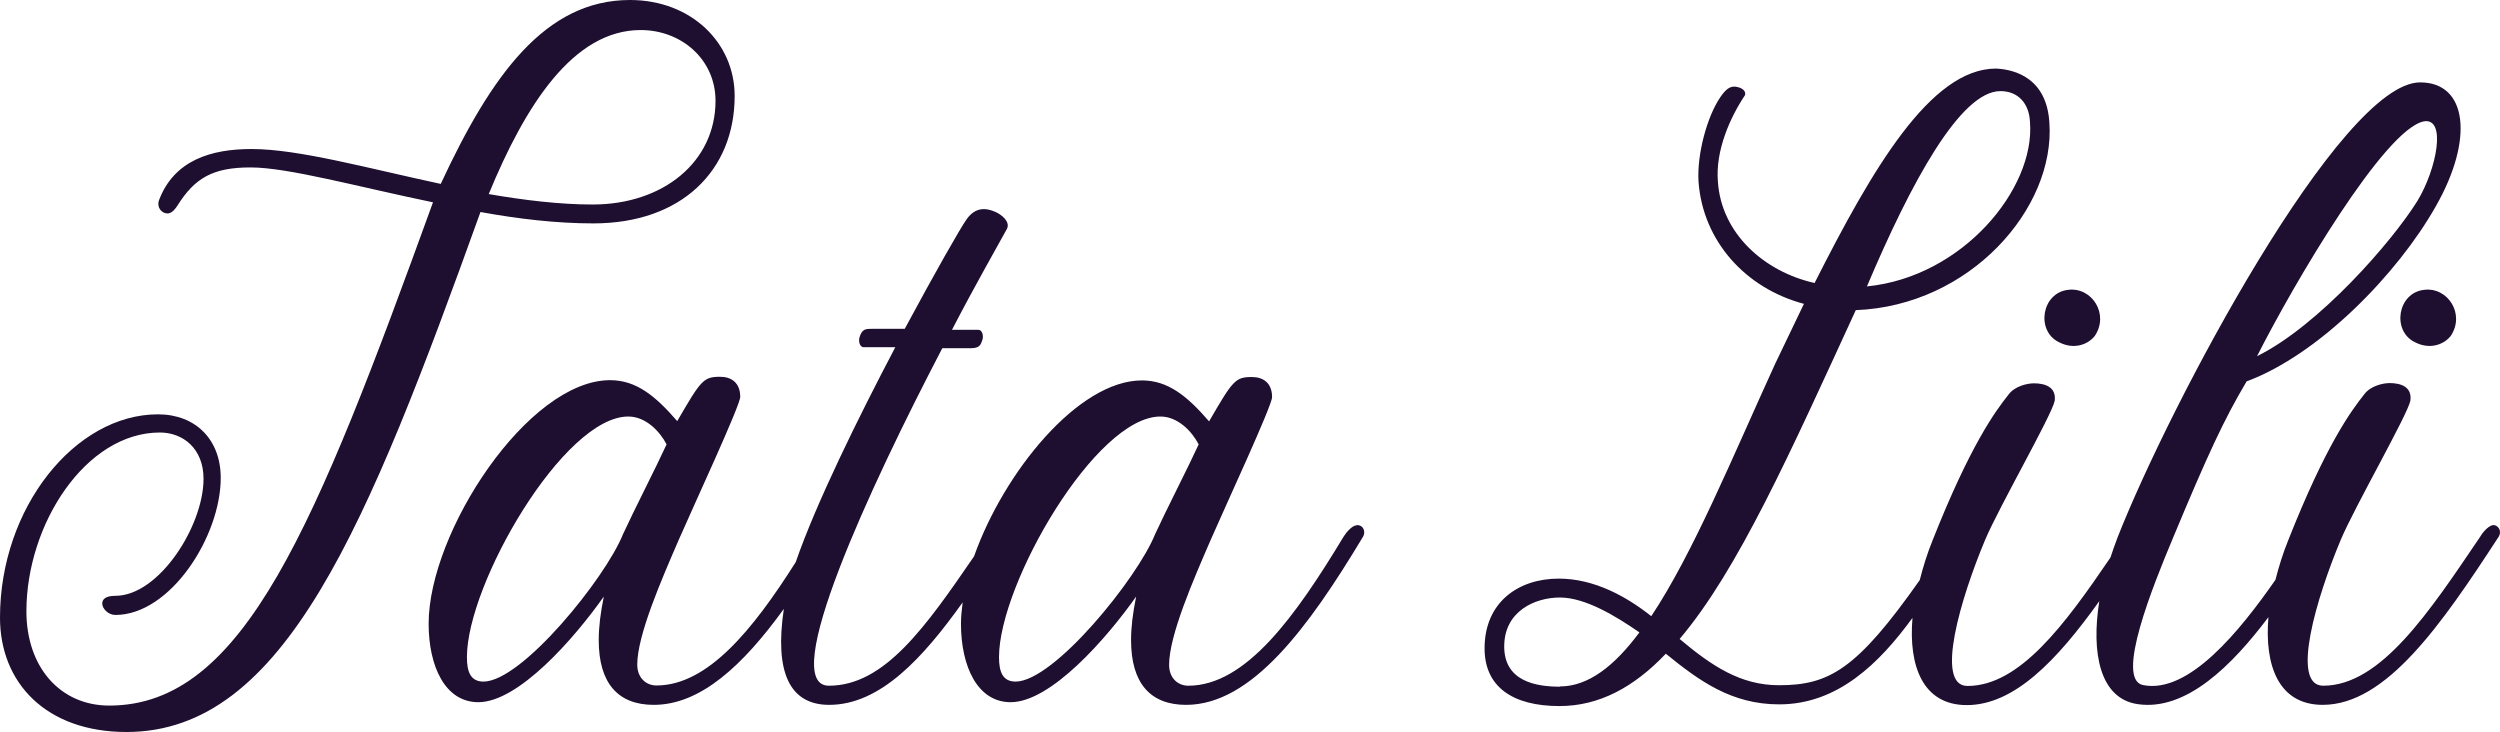
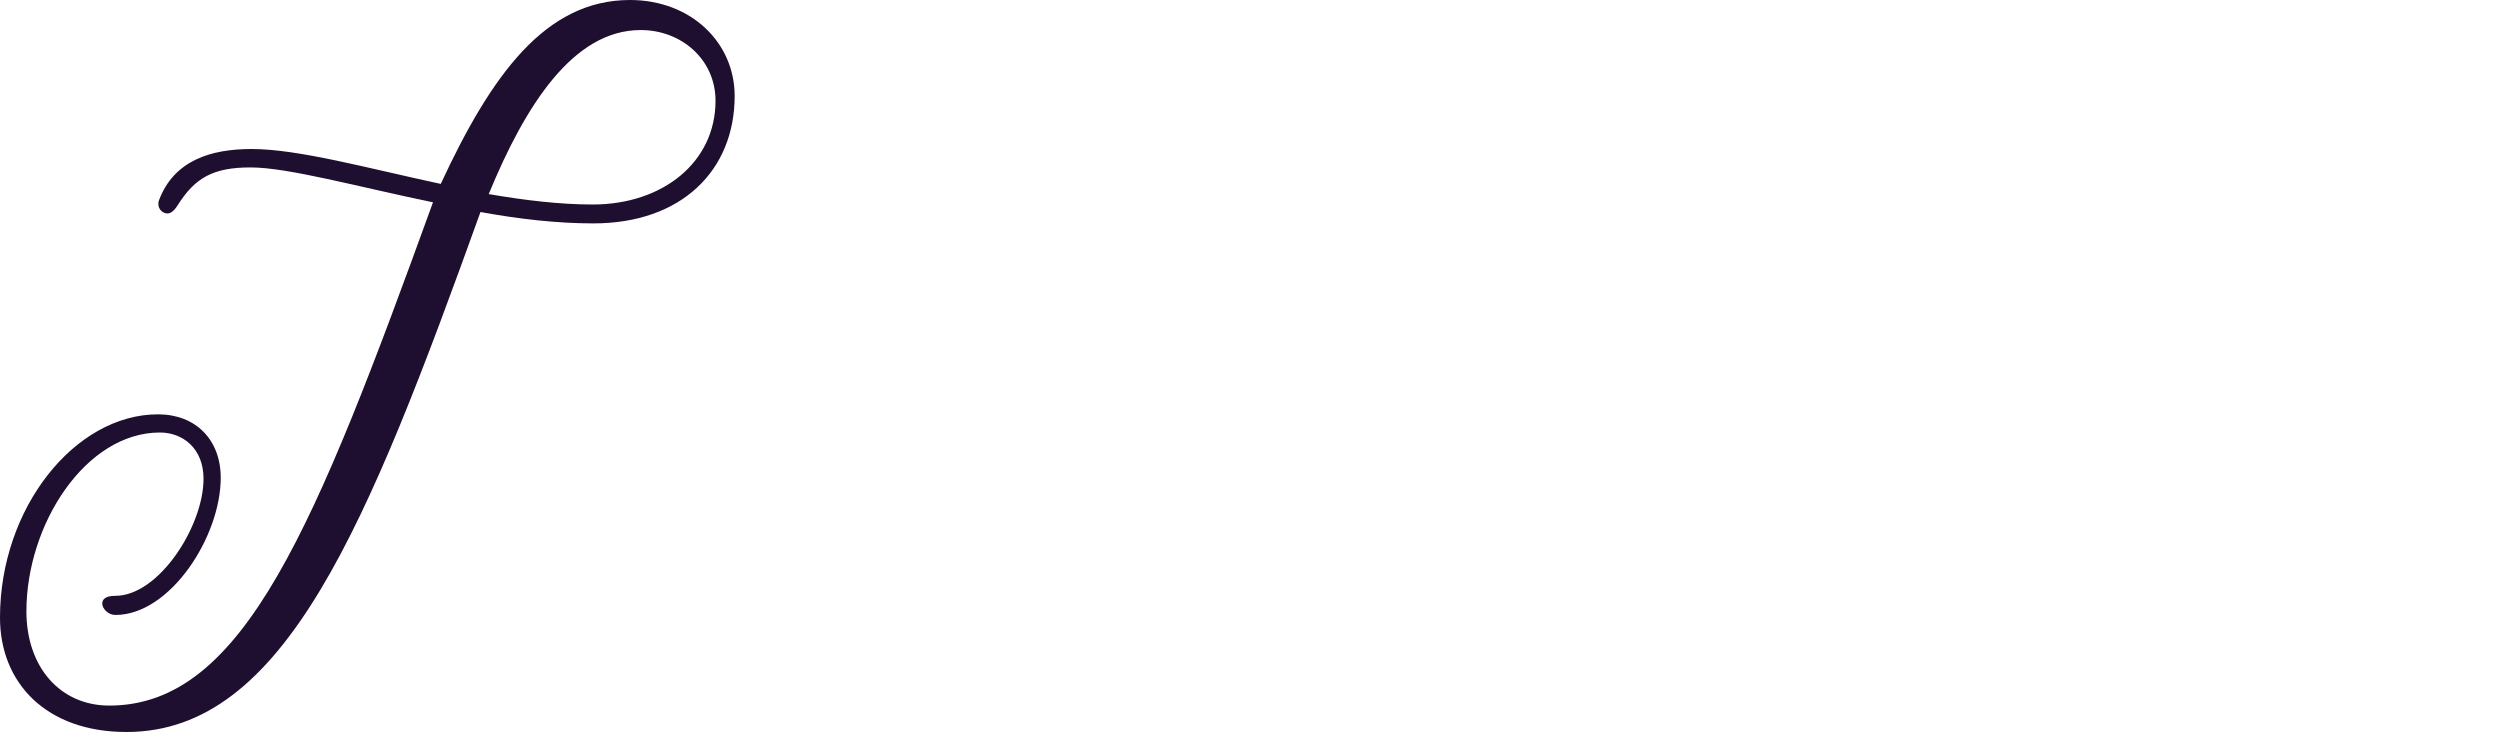
<svg xmlns="http://www.w3.org/2000/svg" id="uuid-e031b952-4661-4f21-84ab-f1ce94133ed7" width="103.177" height="30.21" viewBox="0 0 103.177 30.21">
  <defs>
    <style>.uuid-e25f2dd8-de28-4b64-b1b5-db2a52eb20cb{fill:#1e0f30;stroke-width:0px;}</style>
  </defs>
  <path class="uuid-e25f2dd8-de28-4b64-b1b5-db2a52eb20cb" d="M24.49,9.22c3.64,0,5.83-2.19,5.83-5.26,0-2.2-1.8-3.96-4.32-3.96-3.49,0-5.72,3.09-7.81,7.59-3.03-.65-5.87-1.44-7.81-1.44-1.66,0-3.2.46-3.82,2.12-.1.29.11.54.36.54.07,0,.22-.04.4-.32.72-1.15,1.47-1.58,3.02-1.58s4.39.79,7.53,1.44c-4.86,13.4-7.81,20.77-13.36,20.77-2.02,0-3.42-1.58-3.42-3.89,0-3.6,2.45-7.38,5.51-7.38.94,0,1.8.65,1.8,1.91,0,1.95-1.84,4.83-3.64,4.83-.4,0-.54.14-.54.32,0,.21.25.47.54.47,2.27,0,4.35-3.24,4.35-5.66,0-1.58-1.04-2.62-2.59-2.62-3.42,0-6.52,3.85-6.52,8.39,0,2.7,1.91,4.72,5.22,4.72,6.52,0,9.93-8.46,14.61-21.46,1.58.29,3.17.47,4.65.47,0,0,.01,0,.01,0ZM26.44,1.24c1.69,0,3.09,1.22,3.09,2.92,0,2.52-2.16,4.28-5.07,4.28-1.37,0-2.84-.18-4.29-.43,1.51-3.67,3.49-6.77,6.27-6.77Z" />
-   <path class="uuid-e25f2dd8-de28-4b64-b1b5-db2a52eb20cb" d="M55.99,21.68c-.18,0-.43.29-.54.47-1.98,3.28-4.03,6.15-6.41,6.15-.43,0-.79-.32-.79-.86,0-1.22,1.01-3.53,1.73-5.19.61-1.4,2.52-5.51,2.52-5.86,0-.58-.36-.83-.83-.83-.69,0-.79.14-1.77,1.83-.9-1.04-1.69-1.69-2.77-1.69-2.63,0-5.7,3.79-6.93,7.26-1.99,2.9-3.69,5.34-5.99,5.34-2.12,0,1.69-8.2,4.68-13.93h1.19c.36,0,.4-.15.47-.36.04-.14,0-.4-.18-.4h-1.08c.97-1.87,1.84-3.38,2.27-4.17.14-.29-.22-.58-.47-.69-.4-.18-.83-.21-1.19.29-.26.36-1.3,2.19-2.56,4.53h-1.33c-.29,0-.43,0-.54.36-.04.14,0,.4.18.4h1.3c-1.54,2.93-3.27,6.44-4.11,8.87-1.78,2.81-3.64,5.09-5.75,5.09-.43,0-.79-.32-.79-.86,0-1.22,1.01-3.53,1.73-5.19.61-1.4,2.52-5.51,2.52-5.86,0-.58-.36-.83-.83-.83-.69,0-.79.14-1.77,1.83-.9-1.04-1.69-1.69-2.77-1.69-3.39,0-7.49,6.27-7.49,10.05,0,1.76.68,3.24,2.05,3.24,1.66,0,3.96-2.63,5.18-4.36-.14.69-.21,1.26-.21,1.8,0,1.77.79,2.67,2.27,2.67,1.94,0,3.69-1.64,5.37-3.96-.39,2.6.23,3.96,1.87,3.96,2.12,0,3.89-1.96,5.51-4.23-.04.31-.07.6-.07.88,0,1.76.68,3.24,2.05,3.24,1.66,0,3.96-2.63,5.18-4.36-.14.69-.21,1.26-.21,1.8,0,1.77.79,2.67,2.27,2.67,2.7,0,5.04-3.17,7.31-6.95.1-.18.03-.47-.26-.47,0,0-.01.01-.01.01ZM19.96,28.13c-.54,0-.69-.4-.69-1.01,0-3.02,3.99-9.93,6.66-9.93.72,0,1.3.61,1.58,1.15-.43.94-1.37,2.77-1.8,3.71-.72,1.8-4.17,6.08-5.76,6.08,0,0,.01,0,.01,0ZM41.92,28.13c-.54,0-.69-.4-.69-1.01,0-3.02,3.99-9.93,6.66-9.93.72,0,1.3.61,1.58,1.15-.43.94-1.37,2.77-1.8,3.71-.72,1.8-4.17,6.08-5.76,6.08,0,0,.01,0,.01,0Z" />
-   <path class="uuid-e25f2dd8-de28-4b64-b1b5-db2a52eb20cb" d="M84.97,14.12c.61.32,1.19.11,1.48-.25.61-.9-.11-2.02-1.08-1.91-1.11.11-1.36,1.69-.4,2.16Z" />
-   <path class="uuid-e25f2dd8-de28-4b64-b1b5-db2a52eb20cb" d="M99.66,14.12c.61.32,1.19.11,1.48-.25.61-.9-.11-2.02-1.08-1.91-1.11.11-1.36,1.69-.4,2.16Z" />
-   <path class="uuid-e25f2dd8-de28-4b64-b1b5-db2a52eb20cb" d="M102.97,21.68c-.21-.07-.51.29-.61.47-2.09,3.09-4.1,6.15-6.48,6.15-1.37,0-.26-3.67.72-6.01.57-1.36,2.77-5.18,2.88-5.76.07-.57-.4-.72-.86-.72-.26,0-.79.11-1.05.47-.54.68-1.58,2.09-3.13,6.01-.22.54-.39,1.09-.53,1.64-1.45,2.08-3.58,4.74-5.48,4.34-1.12-.26.4-4.04,1.26-6.09,1.41-3.38,2.09-4.86,3.03-6.44,2.99-1.11,6.23-4.43,7.81-7.23,1.58-2.77,1.3-5.11-.65-5.11-3.28,0-10.33,13.29-12.49,18.79-.1.27-.2.54-.29.82-1.89,2.78-3.75,5.3-5.9,5.3-1.37,0-.26-3.67.72-6.01.57-1.36,2.77-5.18,2.88-5.76.07-.57-.4-.72-.86-.72-.26,0-.79.11-1.05.47-.54.68-1.58,2.09-3.13,6.01-.22.54-.39,1.09-.53,1.64-2.59,3.68-3.73,4.34-5.81,4.34-1.58,0-2.77-.79-4.1-1.91,2.41-2.84,4.57-7.7,7.27-13.57,4.72-.18,8.24-4.21,7.99-7.74-.11-1.8-1.37-2.19-2.2-2.23-2.7,0-5.11,4.14-7.49,8.85-2.09-.47-3.85-2.05-3.99-4.18-.11-1.29.51-2.66,1.11-3.56.04-.07.04-.29-.36-.36-.25-.04-.43.11-.65.43-.54.79-.97,2.34-.9,3.49.18,2.45,1.94,4.4,4.35,5.04l-1.19,2.48c-1.76,3.85-3.38,7.81-5.11,10.41-1.01-.8-2.34-1.55-3.82-1.55-1.66,0-3.06.97-3.06,2.88,0,1.58,1.15,2.38,3.09,2.38,1.62,0,3.06-.76,4.39-2.16,1.37,1.11,2.7,2.09,4.68,2.09,2.41,0,4.13-1.69,5.5-3.57-.17,1.99.43,3.6,2.24,3.6,1.96,0,3.72-1.84,5.47-4.29-.34,2.13.02,4.02,1.58,4.25,2.01.3,3.91-1.61,5.4-3.59-.17,2,.42,3.62,2.24,3.62,2.62,0,4.9-3.31,7.27-6.95.1-.18.04-.4-.18-.47l.02.01h0ZM100.02,5.01c.97-.18.54,1.98-.25,3.28-1.05,1.69-4.07,5.15-6.62,6.41,1.55-3.06,5.26-9.36,6.88-9.69,0,0-.01,0-.01,0ZM82.56,3.76c.72,0,1.19.5,1.22,1.29.21,2.74-2.78,6.38-6.73,6.77,1.8-4.25,3.85-8.06,5.51-8.06ZM64.38,28.34c-.97,0-2.3-.21-2.3-1.66s1.26-2.02,2.3-2.02,2.3.76,3.28,1.44c-1.04,1.4-2.12,2.23-3.28,2.23v.01Z" />
</svg>